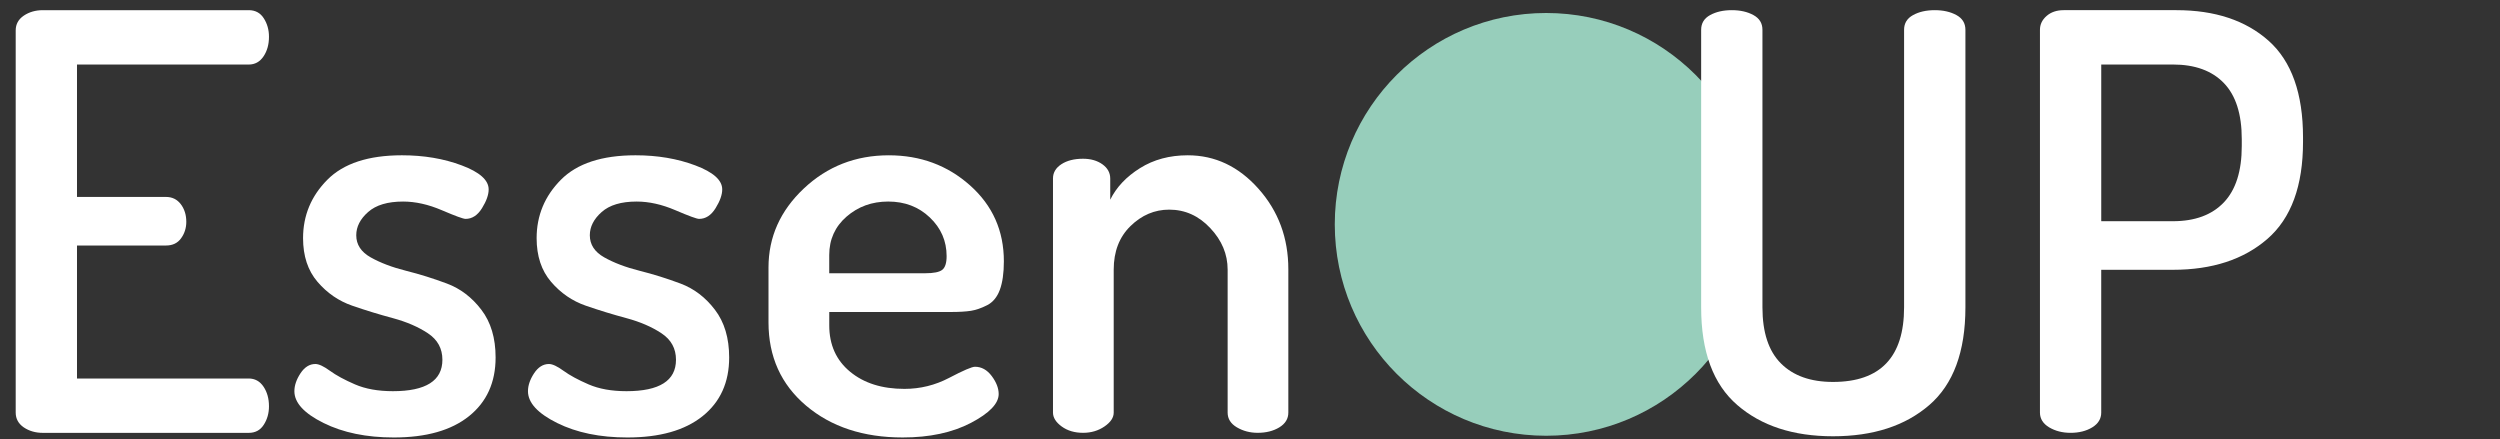
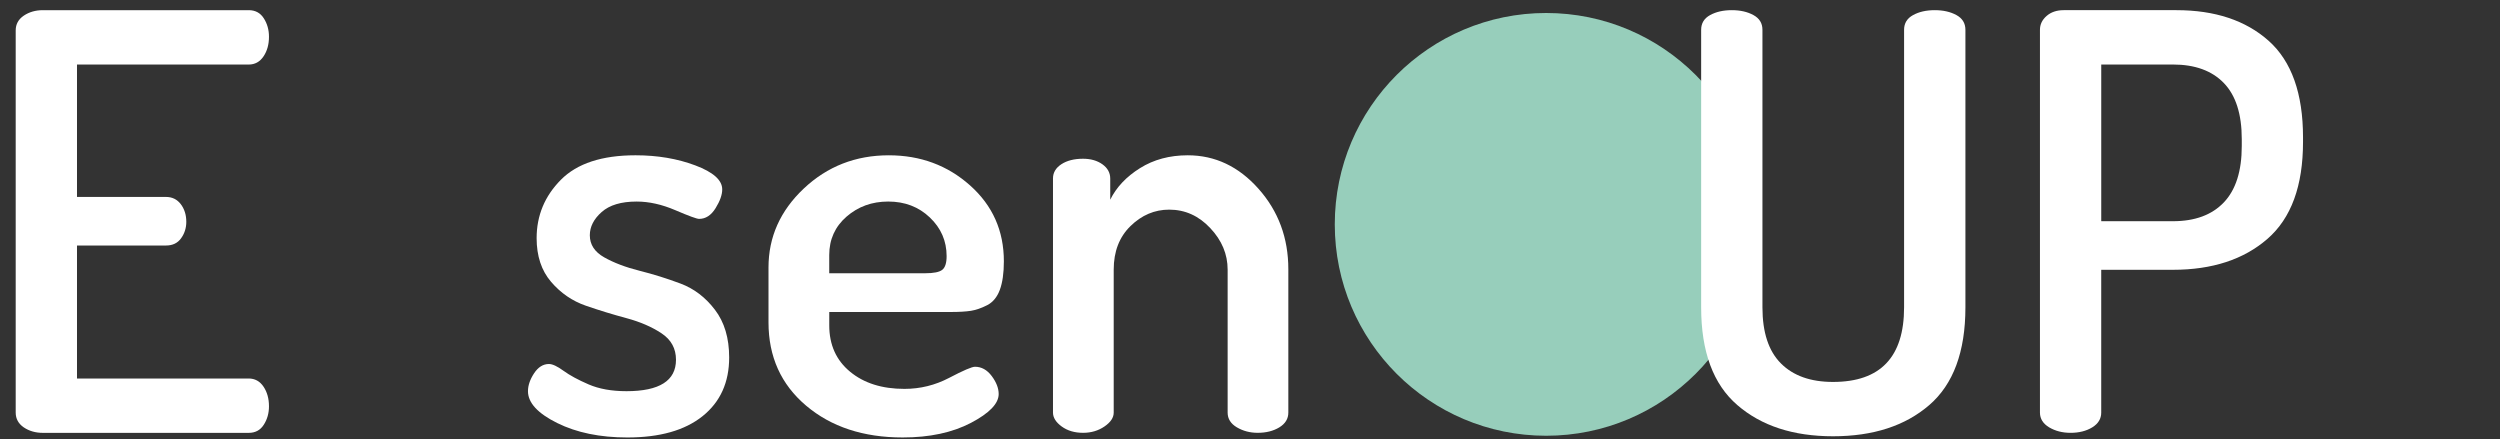
<svg xmlns="http://www.w3.org/2000/svg" version="1.1" id="Capa_1" x="0px" y="0px" width="121.015px" height="21.254px" viewBox="0 0 121.015 21.254" enable-background="new 0 0 121.015 21.254" xml:space="preserve">
  <rect x="0" y="0" width="121.015" height="21.254" fill="#333333" stroke="none" />
  <circle fill="#97CEBB" cx="74.843" cy="10.861" r="10.232" />
  <g>
    <path fill="#FFFFFF" d="M0.76,19.972V1.471c0-0.298,0.13-0.537,0.392-0.714c0.261-0.176,0.57-0.265,0.924-0.265h9.964   c0.318,0,0.561,0.131,0.728,0.392c0.169,0.262,0.252,0.561,0.252,0.896c0,0.374-0.089,0.691-0.266,0.952   c-0.177,0.262-0.416,0.392-0.714,0.392H3.727v6.409h4.311c0.298,0,0.536,0.118,0.713,0.35c0.178,0.234,0.267,0.519,0.267,0.854   c0,0.298-0.084,0.565-0.252,0.797c-0.168,0.234-0.411,0.35-0.728,0.35H3.727v6.438h8.313c0.298,0,0.537,0.131,0.714,0.392   c0.177,0.262,0.266,0.579,0.266,0.952c0,0.335-0.083,0.634-0.252,0.895c-0.167,0.262-0.41,0.392-0.728,0.392H2.075   c-0.354,0-0.663-0.089-0.924-0.265C0.89,20.508,0.76,20.27,0.76,19.972z" />
-     <path fill="#FFFFFF" d="M14.25,18.937c0-0.28,0.099-0.569,0.296-0.868c0.198-0.298,0.437-0.449,0.72-0.449   c0.169,0,0.404,0.11,0.705,0.329c0.302,0.22,0.705,0.438,1.213,0.658c0.508,0.22,1.12,0.329,1.833,0.329   c1.599,0,2.398-0.508,2.398-1.521c0-0.544-0.233-0.971-0.7-1.281c-0.466-0.31-1.031-0.553-1.692-0.732   c-0.663-0.178-1.321-0.379-1.974-0.605c-0.654-0.226-1.213-0.61-1.68-1.155c-0.466-0.544-0.699-1.248-0.699-2.112   c0-1.096,0.392-2.039,1.175-2.828c0.784-0.79,1.987-1.185,3.611-1.185c1.063,0,2.028,0.163,2.896,0.49   c0.868,0.326,1.302,0.713,1.302,1.162c0,0.261-0.108,0.564-0.322,0.909c-0.214,0.346-0.48,0.518-0.797,0.518   c-0.111,0-0.494-0.14-1.148-0.42c-0.652-0.28-1.278-0.419-1.875-0.419c-0.747,0-1.312,0.168-1.693,0.507   c-0.383,0.337-0.574,0.713-0.574,1.126c0,0.45,0.233,0.807,0.699,1.069c0.467,0.263,1.037,0.479,1.708,0.648   c0.671,0.168,1.333,0.376,1.984,0.62s1.207,0.666,1.665,1.268c0.459,0.6,0.689,1.37,0.689,2.308c0,1.208-0.429,2.155-1.288,2.843   c-0.857,0.687-2.07,1.031-3.639,1.031c-1.324,0-2.458-0.233-3.4-0.701C14.721,20.009,14.25,19.496,14.25,18.937z" />
    <path fill="#FFFFFF" d="M25.557,18.937c0-0.28,0.099-0.569,0.296-0.868c0.198-0.298,0.437-0.449,0.72-0.449   c0.169,0,0.404,0.11,0.705,0.329c0.302,0.22,0.705,0.438,1.213,0.658c0.508,0.22,1.119,0.329,1.833,0.329   c1.599,0,2.398-0.508,2.398-1.521c0-0.544-0.233-0.971-0.701-1.281c-0.466-0.31-1.03-0.553-1.692-0.732   c-0.663-0.178-1.321-0.379-1.974-0.605c-0.653-0.226-1.213-0.61-1.68-1.155c-0.466-0.544-0.699-1.248-0.699-2.112   c0-1.096,0.392-2.039,1.175-2.828c0.784-0.79,1.987-1.185,3.611-1.185c1.063,0,2.028,0.163,2.896,0.49   c0.868,0.326,1.302,0.713,1.302,1.162c0,0.261-0.108,0.564-0.322,0.909c-0.214,0.346-0.48,0.518-0.797,0.518   c-0.112,0-0.495-0.14-1.148-0.42c-0.652-0.28-1.277-0.419-1.875-0.419c-0.747,0-1.312,0.168-1.693,0.507   c-0.383,0.337-0.574,0.713-0.574,1.126c0,0.45,0.233,0.807,0.699,1.069c0.467,0.263,1.036,0.479,1.708,0.648   c0.671,0.168,1.333,0.376,1.984,0.62s1.208,0.666,1.665,1.268c0.459,0.6,0.689,1.37,0.689,2.308c0,1.208-0.429,2.155-1.288,2.843   c-0.857,0.687-2.07,1.031-3.639,1.031c-1.324,0-2.458-0.233-3.4-0.701C26.029,20.009,25.557,19.496,25.557,18.937z" />
    <path fill="#FFFFFF" d="M37.2,15.605v-2.659c0-1.474,0.57-2.747,1.708-3.82c1.139-1.073,2.51-1.609,4.115-1.609   c1.529,0,2.841,0.485,3.932,1.456c1.092,0.972,1.638,2.196,1.638,3.675c0,0.57-0.066,1.032-0.196,1.384   c-0.131,0.352-0.336,0.599-0.616,0.742c-0.28,0.143-0.541,0.232-0.783,0.271c-0.243,0.037-0.561,0.057-0.952,0.057h-5.905v0.648   c0,0.941,0.336,1.688,1.008,2.243c0.671,0.555,1.548,0.831,2.631,0.831c0.764,0,1.487-0.177,2.168-0.535   c0.681-0.357,1.097-0.536,1.246-0.536c0.316,0,0.587,0.15,0.812,0.45c0.223,0.299,0.336,0.59,0.336,0.871   c0,0.46-0.449,0.926-1.344,1.396C46.1,20.94,45,21.176,43.694,21.176c-1.903,0-3.461-0.514-4.674-1.54   C37.807,18.61,37.2,17.266,37.2,15.605z M40.139,13.227h4.646c0.411,0,0.687-0.055,0.826-0.166c0.14-0.11,0.211-0.33,0.211-0.662   c0-0.733-0.271-1.357-0.812-1.872c-0.541-0.515-1.213-0.771-2.015-0.771c-0.785,0-1.456,0.243-2.016,0.729   c-0.559,0.487-0.839,1.107-0.839,1.86V13.227z" />
    <path fill="#FFFFFF" d="M50.971,19.972V8.637c0-0.28,0.134-0.509,0.405-0.687c0.27-0.177,0.621-0.266,1.05-0.266   c0.373,0,0.686,0.09,0.938,0.269c0.251,0.18,0.378,0.411,0.378,0.693v1.02c0.298-0.604,0.779-1.113,1.441-1.527   c0.663-0.415,1.433-0.622,2.31-0.622c1.324,0,2.467,0.541,3.428,1.623c0.961,1.082,1.442,2.379,1.442,3.891v6.941   c0,0.298-0.145,0.536-0.434,0.714c-0.289,0.176-0.639,0.265-1.049,0.265c-0.374,0-0.709-0.089-1.008-0.265   c-0.298-0.177-0.447-0.414-0.447-0.712v-6.923c0-0.745-0.28-1.415-0.841-2.01c-0.559-0.596-1.222-0.893-1.987-0.893   c-0.708,0-1.333,0.266-1.875,0.796c-0.542,0.529-0.812,1.232-0.812,2.107v6.923c0,0.243-0.149,0.466-0.447,0.67   c-0.299,0.205-0.644,0.307-1.036,0.307c-0.411,0-0.756-0.103-1.036-0.307C51.111,20.439,50.971,20.214,50.971,19.972z" />
    <path fill="#FFFFFF" d="M82.346,14.878V1.444c0-0.318,0.145-0.556,0.434-0.714c0.29-0.159,0.639-0.238,1.05-0.238   c0.41,0,0.759,0.08,1.048,0.238c0.29,0.158,0.435,0.396,0.435,0.714v13.434c0,1.213,0.298,2.118,0.896,2.715   c0.597,0.597,1.436,0.895,2.519,0.895c2.295,0,3.441-1.203,3.441-3.61V1.444c0-0.318,0.145-0.556,0.435-0.714   c0.289-0.159,0.639-0.238,1.05-0.238c0.41,0,0.76,0.08,1.05,0.238c0.288,0.158,0.434,0.396,0.434,0.714v13.434   c0,2.146-0.584,3.723-1.749,4.729c-1.167,1.008-2.721,1.511-4.66,1.511c-1.922,0-3.467-0.503-4.633-1.511   C82.929,18.601,82.346,17.023,82.346,14.878z" />
    <path fill="#FFFFFF" d="M98.746,19.972V1.444c0-0.262,0.107-0.485,0.322-0.672c0.214-0.187,0.49-0.28,0.826-0.28h5.457   c1.865,0,3.354,0.494,4.465,1.483c1.108,0.99,1.664,2.547,1.664,4.675v0.223c0,2.127-0.573,3.69-1.721,4.689   c-1.147,0.998-2.673,1.498-4.577,1.498h-3.47v6.913c0,0.298-0.145,0.536-0.434,0.714c-0.289,0.176-0.639,0.265-1.049,0.265   c-0.394,0-0.738-0.089-1.037-0.265C98.896,20.508,98.746,20.27,98.746,19.972z M101.713,10.708h3.47   c1.064,0,1.886-0.303,2.464-0.91c0.578-0.606,0.868-1.515,0.868-2.729V6.733c0-1.212-0.29-2.117-0.868-2.714   c-0.578-0.598-1.399-0.896-2.464-0.896h-3.47V10.708z" />
  </g>
</svg>